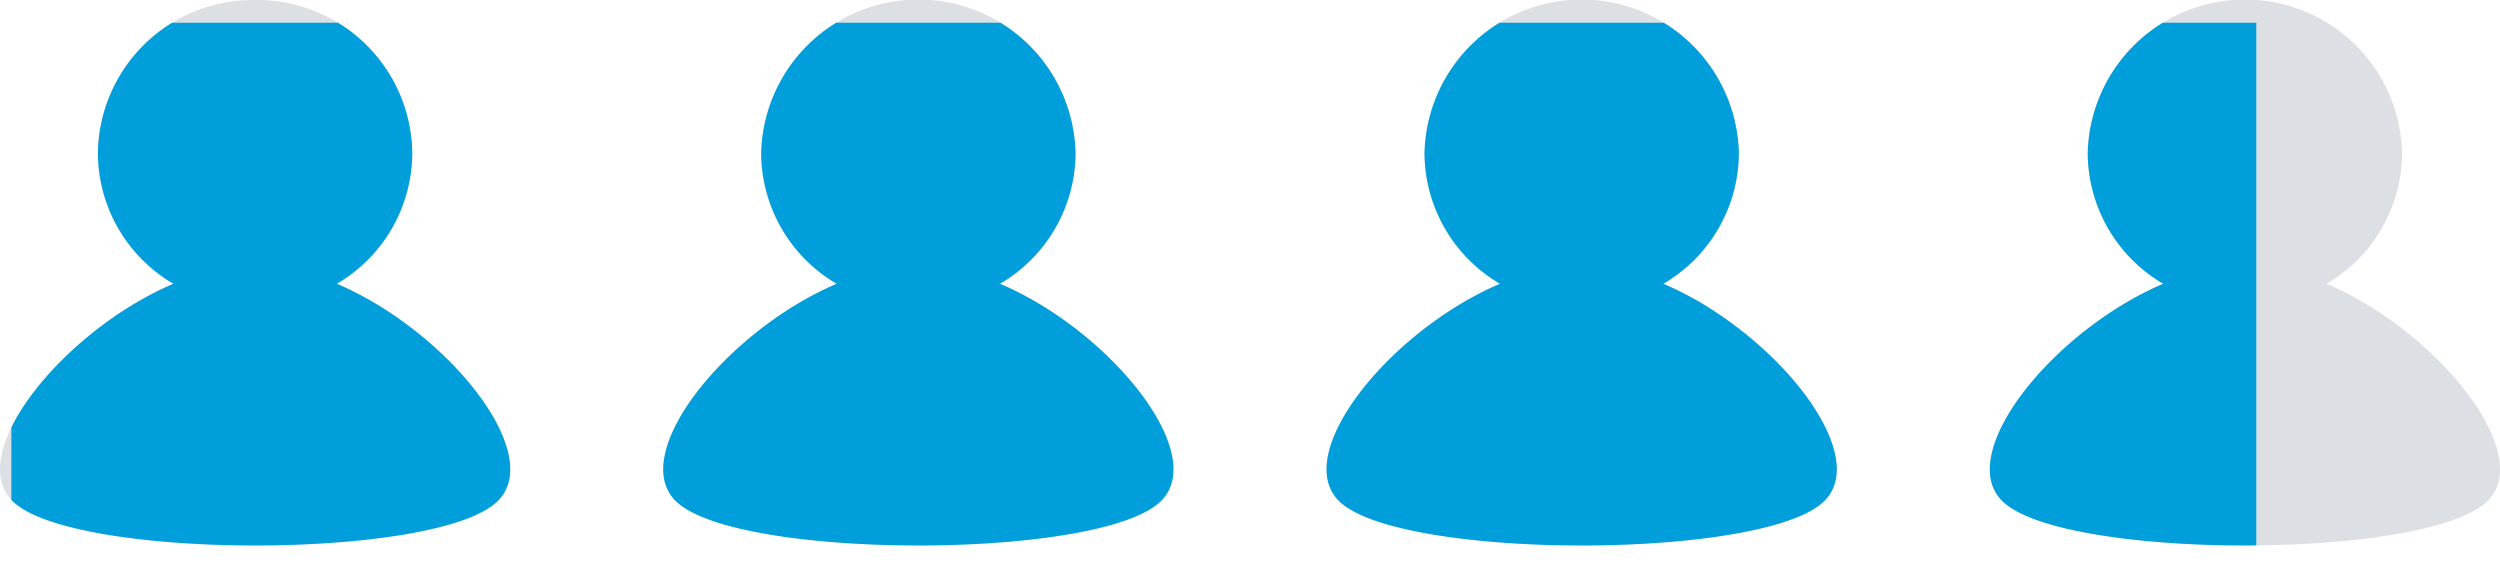
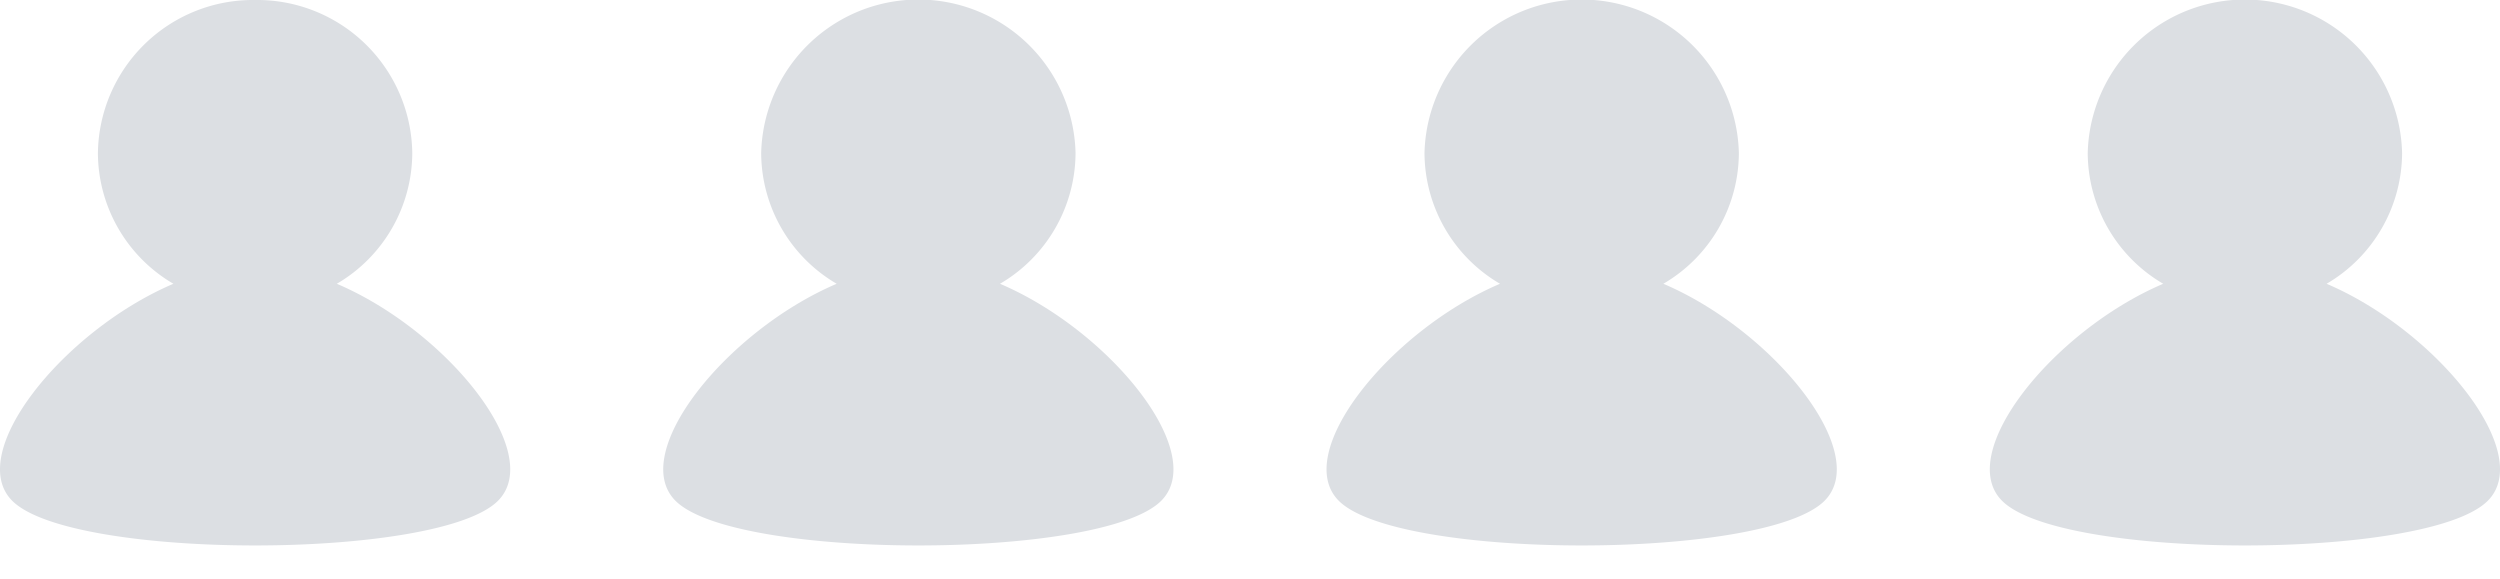
<svg xmlns="http://www.w3.org/2000/svg" id="_of_users" data-name="# of users" width="55" height="12.746" viewBox="0 0 55 12.746">
  <defs>
    <clipPath id="clip-path">
-       <rect id="Rectangle_1691" data-name="Rectangle 1691" width="49.388" height="12.246" transform="translate(0 0)" fill="#0057B8" />
-     </clipPath>
+       </clipPath>
  </defs>
  <path id="Union_8" data-name="Union 8" d="M44.055,11.027c-1.069-1.041,1.111-3.751,3.536-4.784A3.348,3.348,0,0,1,45.93,3.366a3.459,3.459,0,0,1,6.916,0,3.347,3.347,0,0,1-1.661,2.877c2.425,1.033,4.606,3.743,3.536,4.784-.667.649-3,.973-5.333.973S44.721,11.676,44.055,11.027Zm-14.592,0C28.394,9.986,30.574,7.276,33,6.243a3.348,3.348,0,0,1-1.661-2.877,3.459,3.459,0,0,1,6.916,0,3.347,3.347,0,0,1-1.661,2.877c2.425,1.033,4.606,3.743,3.536,4.784-.666.649-3,.973-5.333.973S30.13,11.676,29.463,11.027Zm-14.592,0C13.8,9.986,15.982,7.276,18.407,6.243a3.347,3.347,0,0,1-1.661-2.877,3.459,3.459,0,0,1,6.916,0A3.347,3.347,0,0,1,22,6.243c2.425,1.033,4.606,3.743,3.537,4.784-.667.649-3,.973-5.333.973S15.538,11.676,14.871,11.027Zm-14.592,0C-.79,9.986,1.391,7.276,3.815,6.243A3.347,3.347,0,0,1,2.154,3.366,3.413,3.413,0,0,1,5.612,0,3.413,3.413,0,0,1,9.07,3.366,3.347,3.347,0,0,1,7.41,6.243c2.424,1.033,4.605,3.743,3.536,4.784-.667.649-3,.973-5.333.973S.946,11.676.279,11.027Z" transform="translate(0)" fill="#dcdfe3" />
  <g id="Mask_Group_3804" data-name="Mask Group 3804" transform="translate(0.25 0.5)" clip-path="url(#clip-path)">
-     <path id="Union_7" data-name="Union 7" d="M44.055,11.027c-1.069-1.041,1.111-3.751,3.536-4.784A3.348,3.348,0,0,1,45.93,3.366a3.459,3.459,0,0,1,6.916,0,3.347,3.347,0,0,1-1.661,2.877c2.425,1.033,4.606,3.743,3.536,4.784-.667.649-3,.973-5.333.973S44.721,11.676,44.055,11.027Zm-14.592,0C28.394,9.986,30.574,7.276,33,6.243a3.348,3.348,0,0,1-1.661-2.877,3.459,3.459,0,0,1,6.916,0,3.347,3.347,0,0,1-1.661,2.877c2.425,1.033,4.606,3.743,3.536,4.784-.666.649-3,.973-5.333.973S30.13,11.676,29.463,11.027Zm-14.592,0C13.8,9.986,15.982,7.276,18.407,6.243a3.347,3.347,0,0,1-1.661-2.877,3.459,3.459,0,0,1,6.916,0A3.347,3.347,0,0,1,22,6.243c2.425,1.033,4.606,3.743,3.537,4.784-.667.649-3,.973-5.333.973S15.538,11.676,14.871,11.027Zm-14.592,0C-.79,9.986,1.391,7.276,3.815,6.243A3.347,3.347,0,0,1,2.154,3.366,3.413,3.413,0,0,1,5.612,0,3.413,3.413,0,0,1,9.07,3.366,3.347,3.347,0,0,1,7.41,6.243c2.424,1.033,4.605,3.743,3.536,4.784-.667.649-3,.973-5.333.973S.946,11.676.279,11.027Z" transform="translate(-0.25 -0.5)" fill="#009fdb" />
+     <path id="Union_7" data-name="Union 7" d="M44.055,11.027c-1.069-1.041,1.111-3.751,3.536-4.784A3.348,3.348,0,0,1,45.93,3.366a3.459,3.459,0,0,1,6.916,0,3.347,3.347,0,0,1-1.661,2.877c2.425,1.033,4.606,3.743,3.536,4.784-.667.649-3,.973-5.333.973S44.721,11.676,44.055,11.027m-14.592,0C28.394,9.986,30.574,7.276,33,6.243a3.348,3.348,0,0,1-1.661-2.877,3.459,3.459,0,0,1,6.916,0,3.347,3.347,0,0,1-1.661,2.877c2.425,1.033,4.606,3.743,3.536,4.784-.666.649-3,.973-5.333.973S30.13,11.676,29.463,11.027Zm-14.592,0C13.8,9.986,15.982,7.276,18.407,6.243a3.347,3.347,0,0,1-1.661-2.877,3.459,3.459,0,0,1,6.916,0A3.347,3.347,0,0,1,22,6.243c2.425,1.033,4.606,3.743,3.537,4.784-.667.649-3,.973-5.333.973S15.538,11.676,14.871,11.027Zm-14.592,0C-.79,9.986,1.391,7.276,3.815,6.243A3.347,3.347,0,0,1,2.154,3.366,3.413,3.413,0,0,1,5.612,0,3.413,3.413,0,0,1,9.07,3.366,3.347,3.347,0,0,1,7.41,6.243c2.424,1.033,4.605,3.743,3.536,4.784-.667.649-3,.973-5.333.973S.946,11.676.279,11.027Z" transform="translate(-0.25 -0.5)" fill="#009fdb" />
  </g>
</svg>